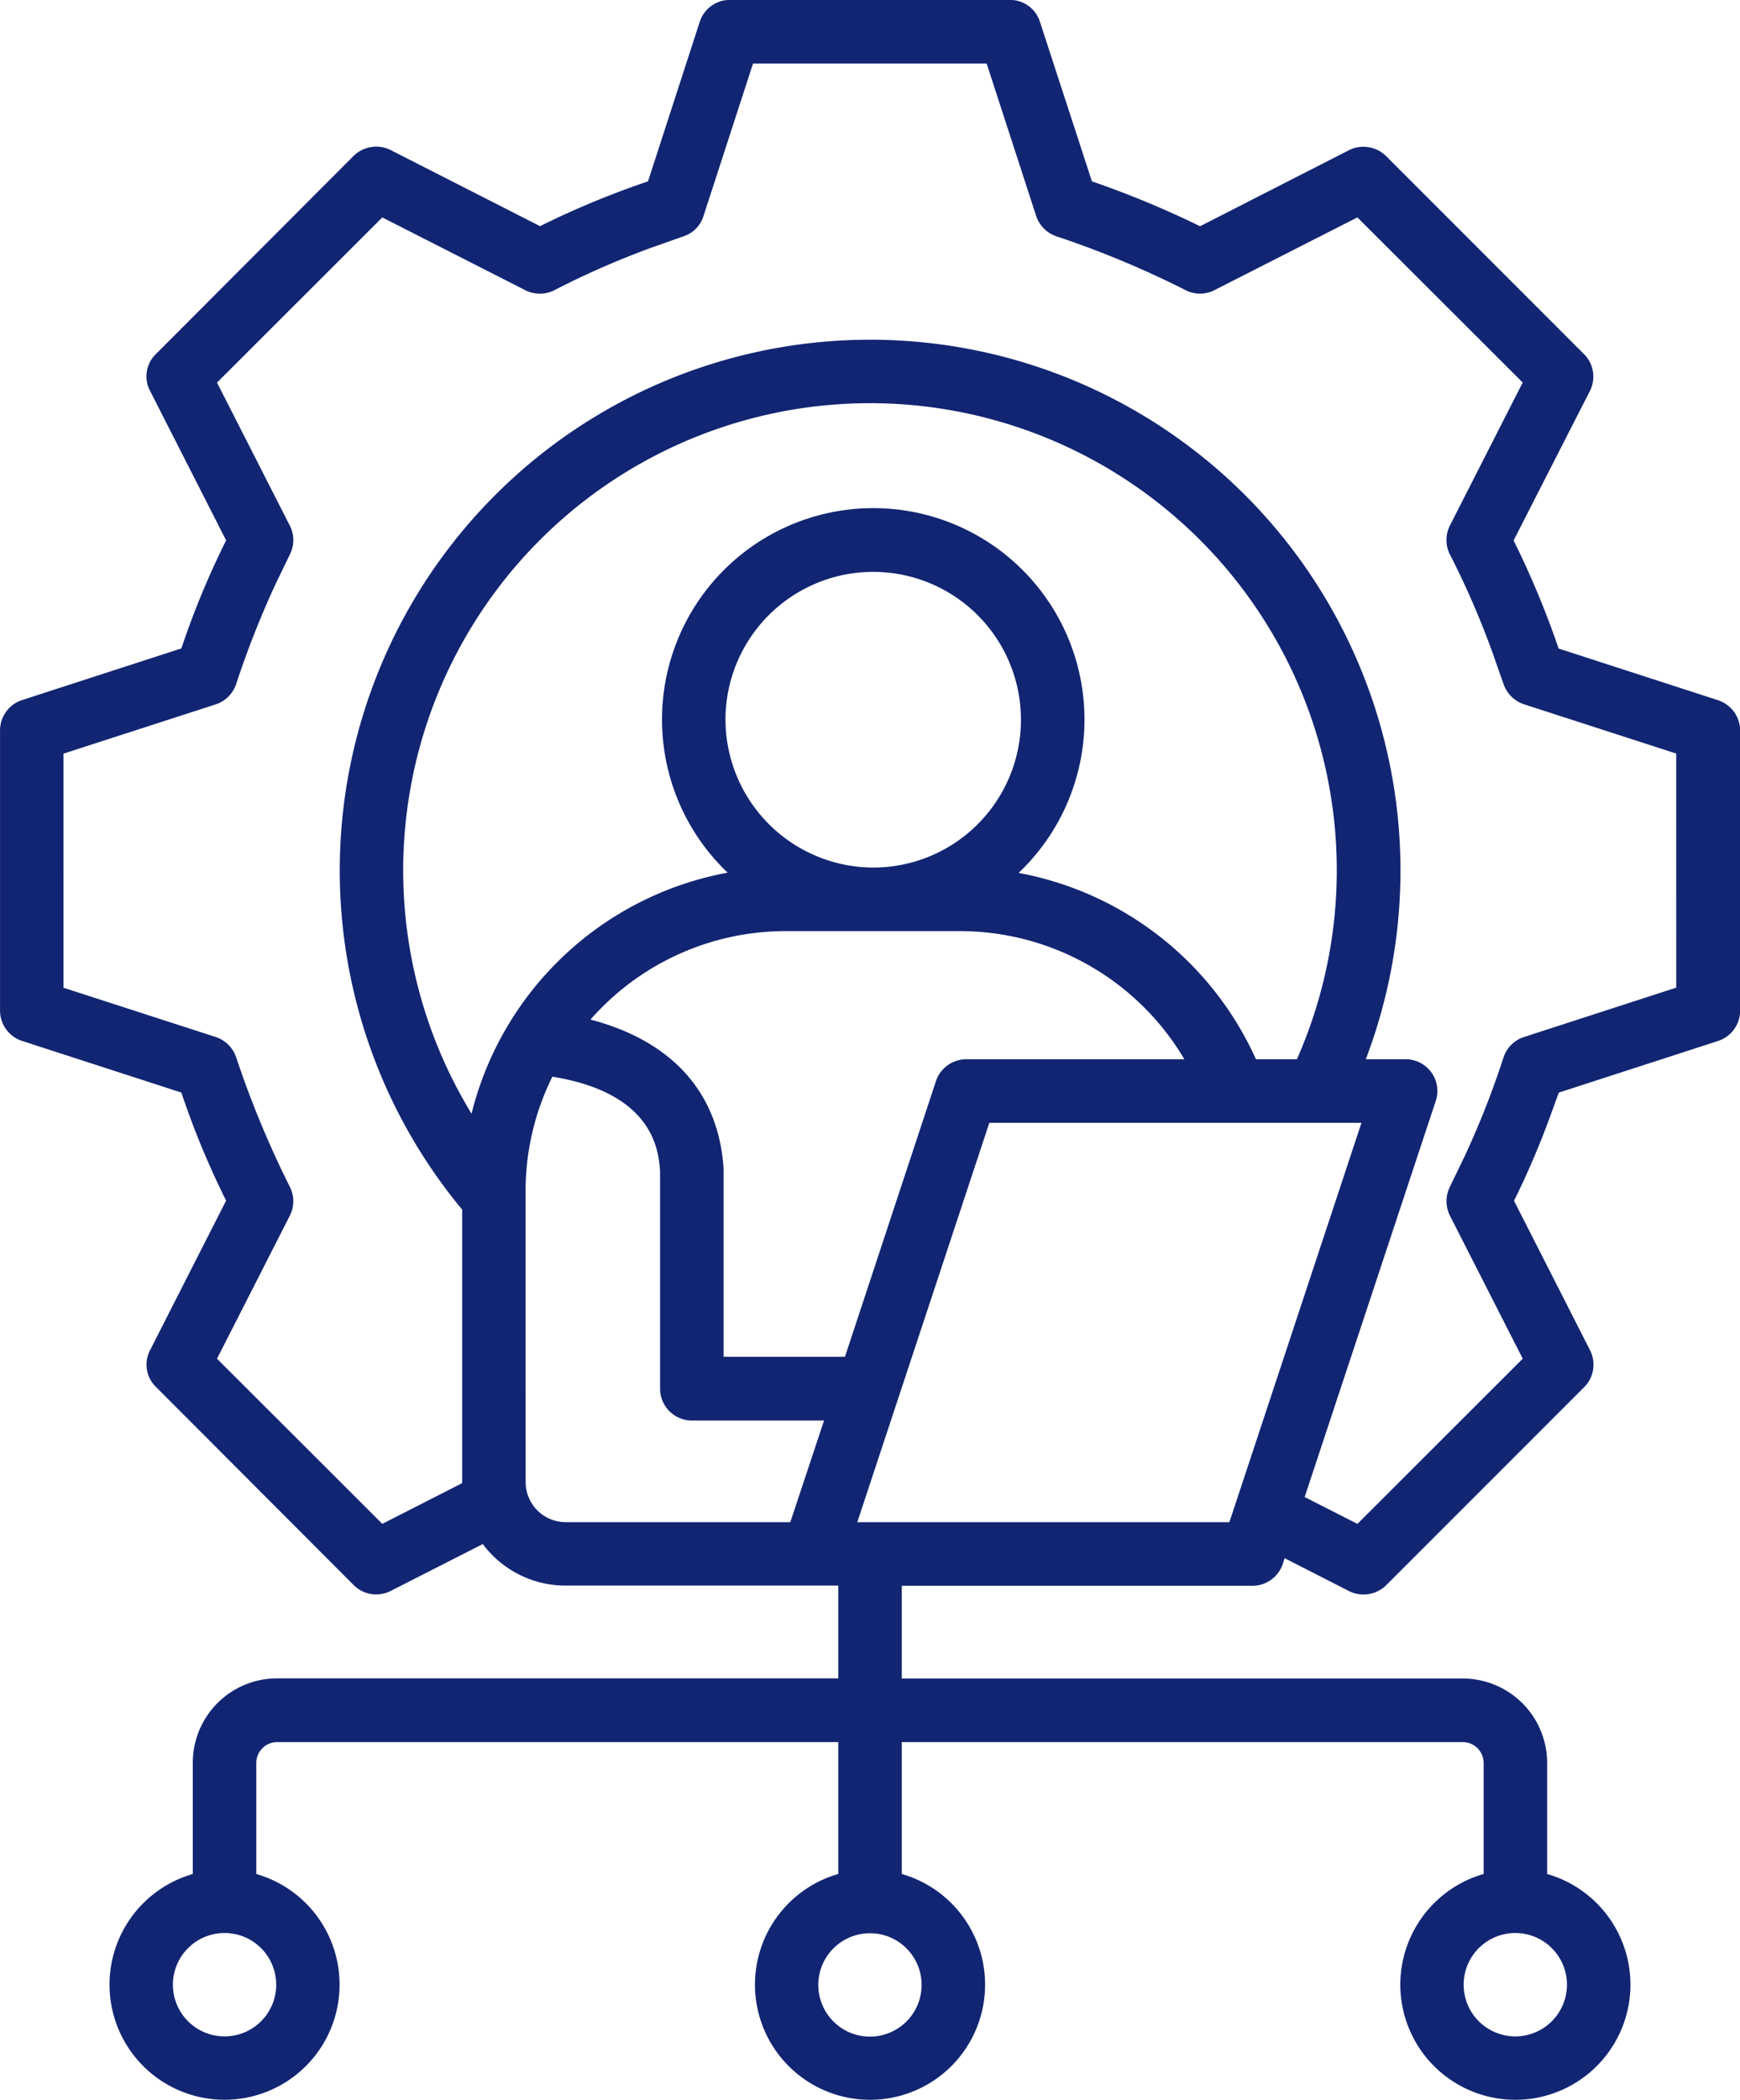
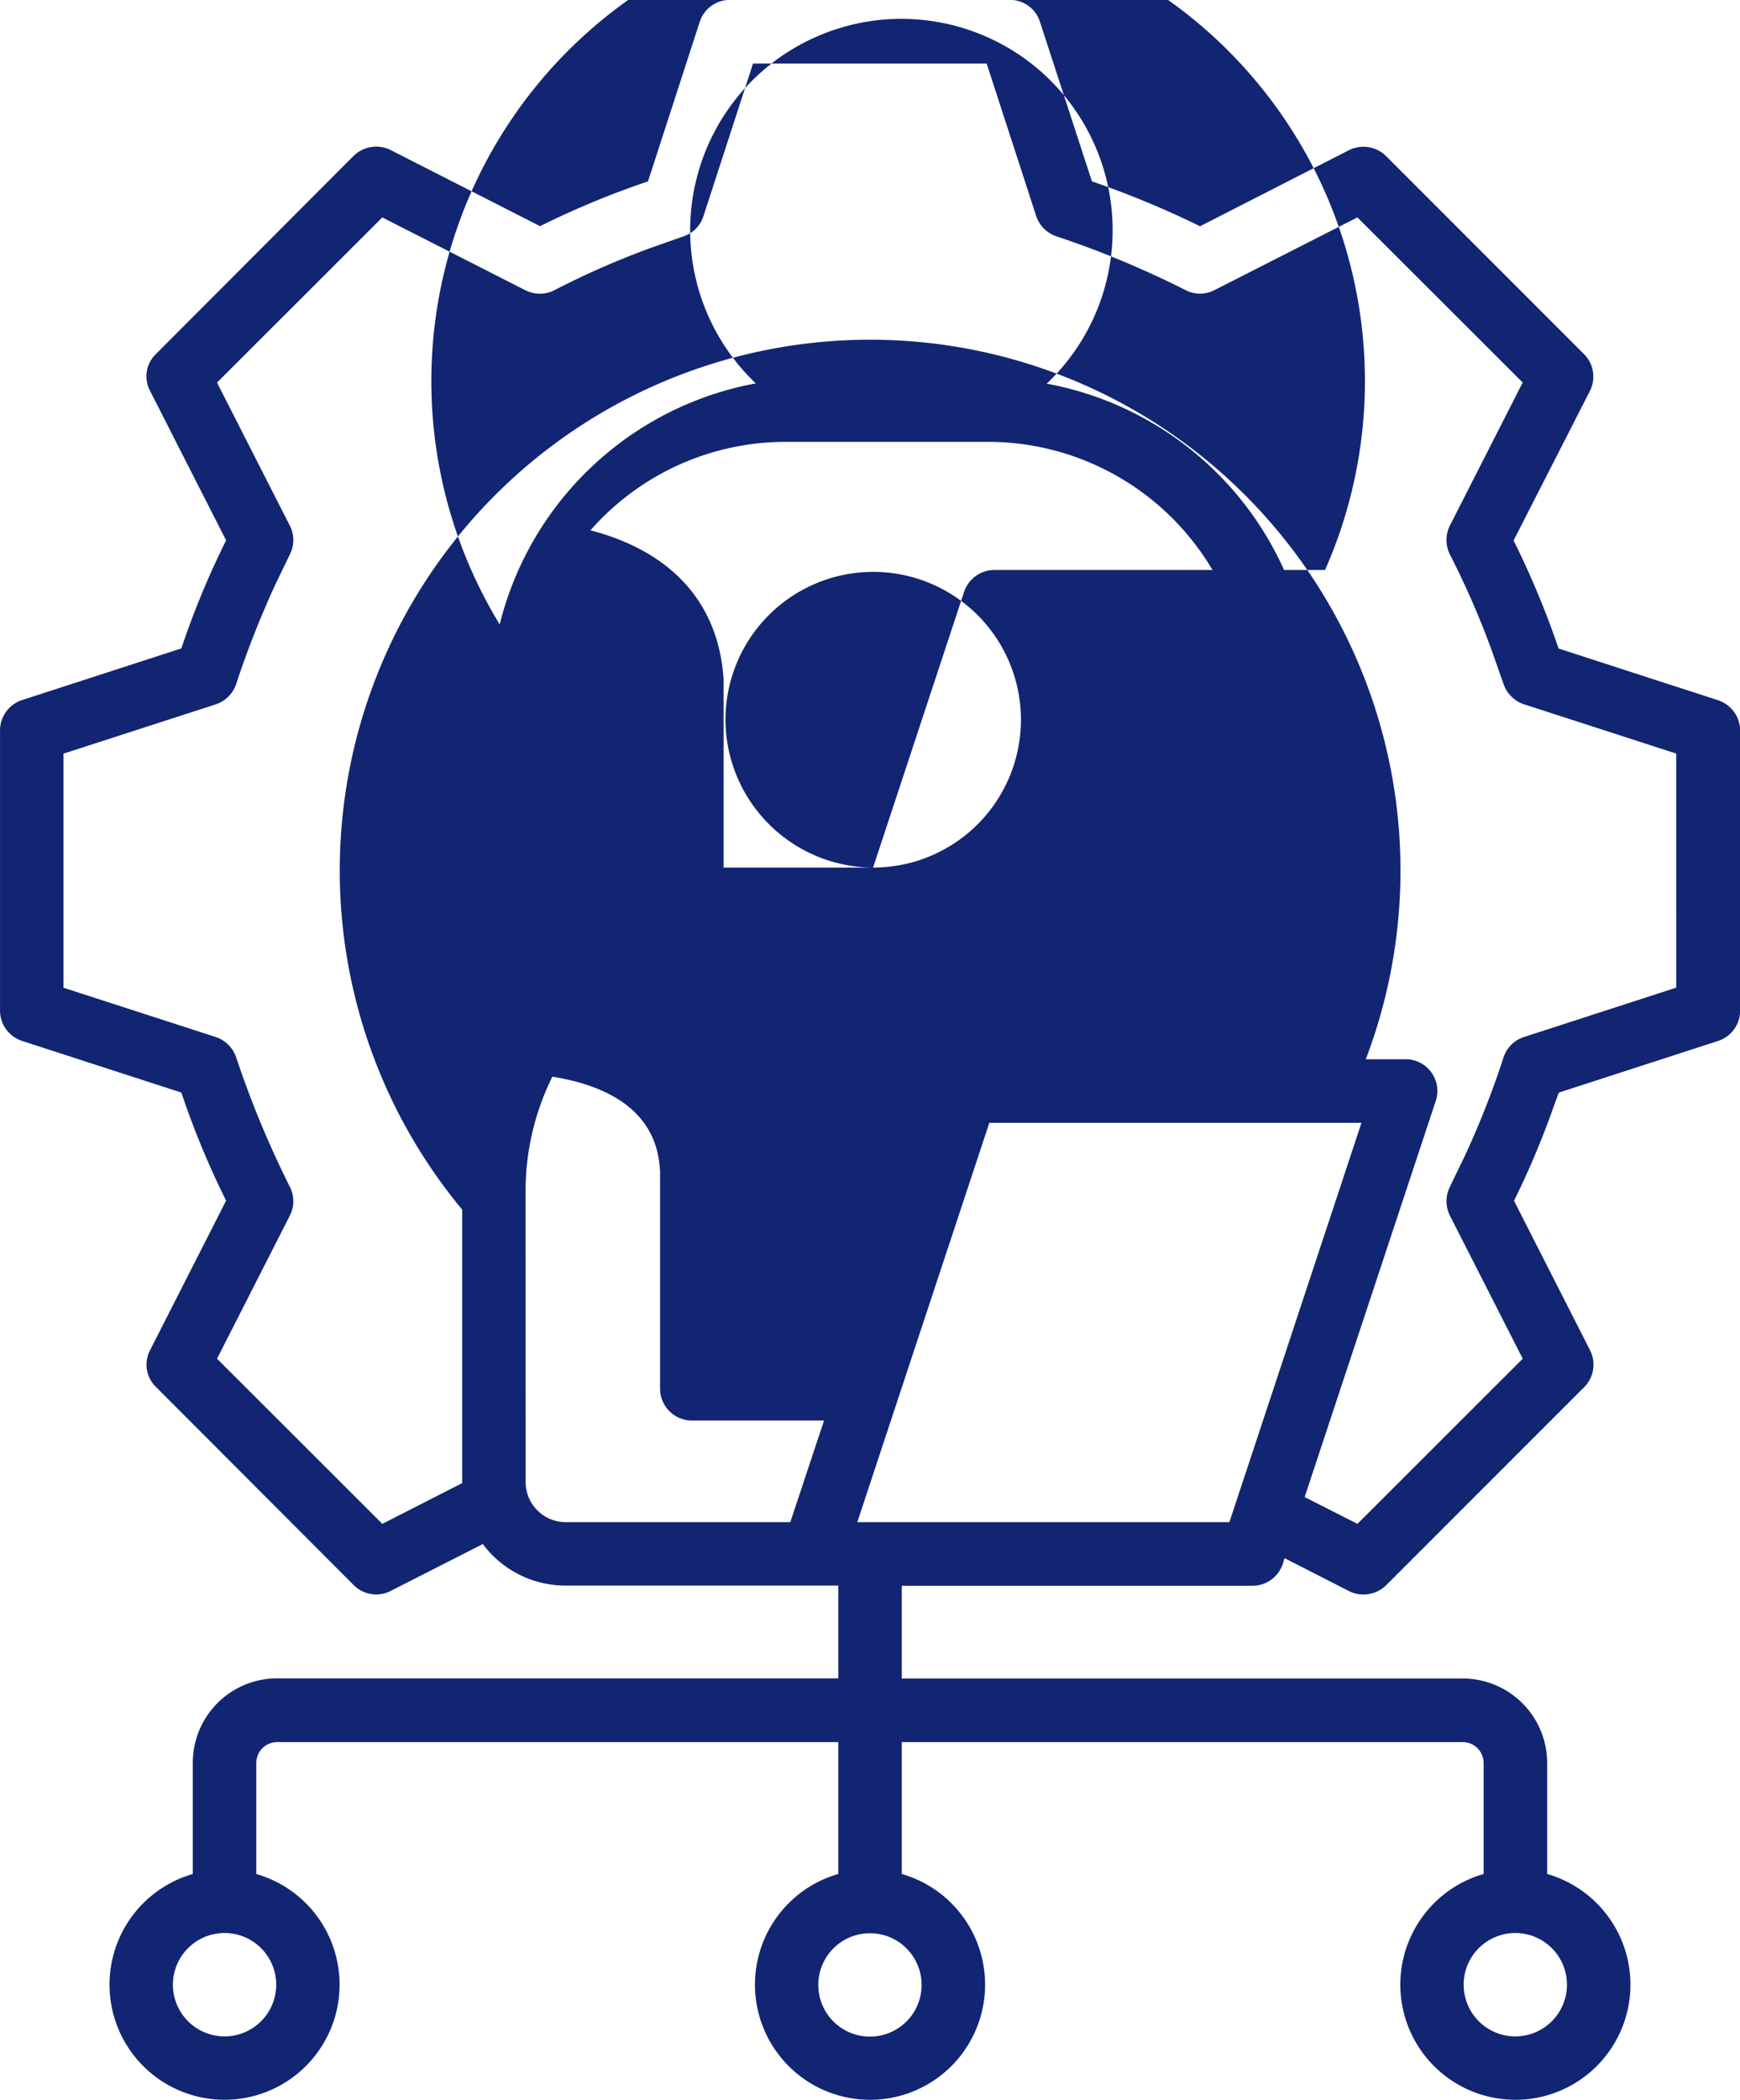
<svg xmlns="http://www.w3.org/2000/svg" width="53.897" height="65" viewBox="0 0 53.897 65">
-   <path id="system-administration" d="M114.35,54.356l-4.713,1.527a.989.989,0,0,0-.631.614,26.8,26.8,0,0,1-1.211,3.079l-.465.963a1,1,0,0,0,.008.871l2.257,4.431-5.12,5.112-1.635-.83L106.9,57.866a.982.982,0,0,0-.938-1.294h-1.228a16.428,16.428,0,1,0-27.989,4.656v8.464L74.27,70.953l-5.12-5.112,2.257-4.431a.975.975,0,0,0,.008-.871A30.389,30.389,0,0,1,69.739,56.5a1,1,0,0,0-.622-.614l-4.722-1.527V47.113l4.722-1.527a1,1,0,0,0,.622-.614,28.941,28.941,0,0,1,1.211-3.079l.465-.963a.975.975,0,0,0-.008-.871l-2.257-4.431,5.12-5.112,4.423,2.249a.993.993,0,0,0,.88.017A26.151,26.151,0,0,1,82.6,31.454l1.012-.357a.963.963,0,0,0,.606-.622l1.535-4.722H92.99l1.535,4.722a1,1,0,0,0,.614.622,29.524,29.524,0,0,1,4.041,1.684.976.976,0,0,0,.871-.017l4.423-2.249,5.12,5.111-2.257,4.431a1,1,0,0,0-.008.871,26.076,26.076,0,0,1,1.319,3.029l.357,1.012a1,1,0,0,0,.622.614l4.722,1.527ZM88.983,70.9h11.526L104.6,58.539H93.073ZM78.71,69.667A1.241,1.241,0,0,0,79.954,70.9h6.954l1.045-3.145h-4.1a.988.988,0,0,1-.979-.987V60.049c-.042-.647-.2-2.431-3.336-2.937a7.953,7.953,0,0,0-.83,3.543ZM89.472,50.639a4.576,4.576,0,1,0-4.572-4.58A4.59,4.59,0,0,0,89.472,50.639ZM88.6,65.783l2.821-8.539a.993.993,0,0,1,.938-.672h6.755a8.084,8.084,0,0,0-6.929-3.966H86.767a8.05,8.05,0,0,0-6.049,2.738c2.531.664,3.975,2.265,4.124,4.622v5.817Zm14-9.211a14.459,14.459,0,1,0-25.566,1.685,10.052,10.052,0,0,1,7.933-7.46,6.543,6.543,0,1,1,9.012.008,10.065,10.065,0,0,1,7.352,5.767ZM90.975,85.217a1.6,1.6,0,1,1-1.6-1.593A1.6,1.6,0,0,1,90.975,85.217Zm19.99,0a1.6,1.6,0,1,1-1.6-1.6A1.6,1.6,0,0,1,110.965,85.217Zm-39.981,0a1.6,1.6,0,1,1-1.6-1.6A1.6,1.6,0,0,1,70.984,85.218Zm44.66-39.758-4.938-1.6a27.4,27.4,0,0,0-1.394-3.344l2.365-4.63a.983.983,0,0,0-.183-1.137l-6.133-6.132a1,1,0,0,0-1.145-.183L99.6,30.789A29.172,29.172,0,0,0,96.251,29.4l-1.61-4.937a.971.971,0,0,0-.929-.68H85.04a.982.982,0,0,0-.938.68L82.5,29.4a26.951,26.951,0,0,0-3.344,1.386l-4.63-2.357a1,1,0,0,0-1.145.183l-6.124,6.133a.958.958,0,0,0-.182,1.137l2.357,4.63a26.006,26.006,0,0,0-1.386,3.344l-4.937,1.6a.989.989,0,0,0-.68.938v8.672a.989.989,0,0,0,.68.938l4.937,1.6a26.009,26.009,0,0,0,1.386,3.344l-2.356,4.63a.96.96,0,0,0,.183,1.137l6.124,6.132a.983.983,0,0,0,1.145.183l2.855-1.452a3.2,3.2,0,0,0,2.572,1.286h8.439v2.871H71.009A2.612,2.612,0,0,0,68.4,78.356v3.435a3.563,3.563,0,1,0,1.967,0V78.355a.646.646,0,0,1,.639-.647H88.394V81.79a3.564,3.564,0,1,0,1.967,0V77.708h17.376a.648.648,0,0,1,.647.647V81.79a3.564,3.564,0,1,0,1.967,0V78.354a2.614,2.614,0,0,0-2.614-2.614H90.361V72.87h10.862a.992.992,0,0,0,.938-.672l.058-.183,2,1.021a1,1,0,0,0,1.145-.183L111.5,66.72a.985.985,0,0,0,.182-1.137l-2.357-4.63a26.116,26.116,0,0,0,1.187-2.8l.2-.548,4.937-1.6a.989.989,0,0,0,.68-.938V46.4A.99.99,0,0,0,115.644,45.46Z" transform="translate(-62.428 -23.786)" fill="#122572" fill-rule="evenodd" />
+   <path id="system-administration" d="M114.35,54.356l-4.713,1.527a.989.989,0,0,0-.631.614,26.8,26.8,0,0,1-1.211,3.079l-.465.963a1,1,0,0,0,.008.871l2.257,4.431-5.12,5.112-1.635-.83L106.9,57.866a.982.982,0,0,0-.938-1.294h-1.228a16.428,16.428,0,1,0-27.989,4.656v8.464L74.27,70.953l-5.12-5.112,2.257-4.431a.975.975,0,0,0,.008-.871A30.389,30.389,0,0,1,69.739,56.5a1,1,0,0,0-.622-.614l-4.722-1.527V47.113l4.722-1.527a1,1,0,0,0,.622-.614,28.941,28.941,0,0,1,1.211-3.079l.465-.963a.975.975,0,0,0-.008-.871l-2.257-4.431,5.12-5.112,4.423,2.249a.993.993,0,0,0,.88.017A26.151,26.151,0,0,1,82.6,31.454l1.012-.357a.963.963,0,0,0,.606-.622l1.535-4.722H92.99l1.535,4.722a1,1,0,0,0,.614.622,29.524,29.524,0,0,1,4.041,1.684.976.976,0,0,0,.871-.017l4.423-2.249,5.12,5.111-2.257,4.431a1,1,0,0,0-.008.871,26.076,26.076,0,0,1,1.319,3.029l.357,1.012a1,1,0,0,0,.622.614l4.722,1.527ZM88.983,70.9h11.526L104.6,58.539H93.073ZM78.71,69.667A1.241,1.241,0,0,0,79.954,70.9h6.954l1.045-3.145h-4.1a.988.988,0,0,1-.979-.987V60.049c-.042-.647-.2-2.431-3.336-2.937a7.953,7.953,0,0,0-.83,3.543ZM89.472,50.639a4.576,4.576,0,1,0-4.572-4.58A4.59,4.59,0,0,0,89.472,50.639Zl2.821-8.539a.993.993,0,0,1,.938-.672h6.755a8.084,8.084,0,0,0-6.929-3.966H86.767a8.05,8.05,0,0,0-6.049,2.738c2.531.664,3.975,2.265,4.124,4.622v5.817Zm14-9.211a14.459,14.459,0,1,0-25.566,1.685,10.052,10.052,0,0,1,7.933-7.46,6.543,6.543,0,1,1,9.012.008,10.065,10.065,0,0,1,7.352,5.767ZM90.975,85.217a1.6,1.6,0,1,1-1.6-1.593A1.6,1.6,0,0,1,90.975,85.217Zm19.99,0a1.6,1.6,0,1,1-1.6-1.6A1.6,1.6,0,0,1,110.965,85.217Zm-39.981,0a1.6,1.6,0,1,1-1.6-1.6A1.6,1.6,0,0,1,70.984,85.218Zm44.66-39.758-4.938-1.6a27.4,27.4,0,0,0-1.394-3.344l2.365-4.63a.983.983,0,0,0-.183-1.137l-6.133-6.132a1,1,0,0,0-1.145-.183L99.6,30.789A29.172,29.172,0,0,0,96.251,29.4l-1.61-4.937a.971.971,0,0,0-.929-.68H85.04a.982.982,0,0,0-.938.68L82.5,29.4a26.951,26.951,0,0,0-3.344,1.386l-4.63-2.357a1,1,0,0,0-1.145.183l-6.124,6.133a.958.958,0,0,0-.182,1.137l2.357,4.63a26.006,26.006,0,0,0-1.386,3.344l-4.937,1.6a.989.989,0,0,0-.68.938v8.672a.989.989,0,0,0,.68.938l4.937,1.6a26.009,26.009,0,0,0,1.386,3.344l-2.356,4.63a.96.96,0,0,0,.183,1.137l6.124,6.132a.983.983,0,0,0,1.145.183l2.855-1.452a3.2,3.2,0,0,0,2.572,1.286h8.439v2.871H71.009A2.612,2.612,0,0,0,68.4,78.356v3.435a3.563,3.563,0,1,0,1.967,0V78.355a.646.646,0,0,1,.639-.647H88.394V81.79a3.564,3.564,0,1,0,1.967,0V77.708h17.376a.648.648,0,0,1,.647.647V81.79a3.564,3.564,0,1,0,1.967,0V78.354a2.614,2.614,0,0,0-2.614-2.614H90.361V72.87h10.862a.992.992,0,0,0,.938-.672l.058-.183,2,1.021a1,1,0,0,0,1.145-.183L111.5,66.72a.985.985,0,0,0,.182-1.137l-2.357-4.63a26.116,26.116,0,0,0,1.187-2.8l.2-.548,4.937-1.6a.989.989,0,0,0,.68-.938V46.4A.99.99,0,0,0,115.644,45.46Z" transform="translate(-62.428 -23.786)" fill="#122572" fill-rule="evenodd" />
</svg>